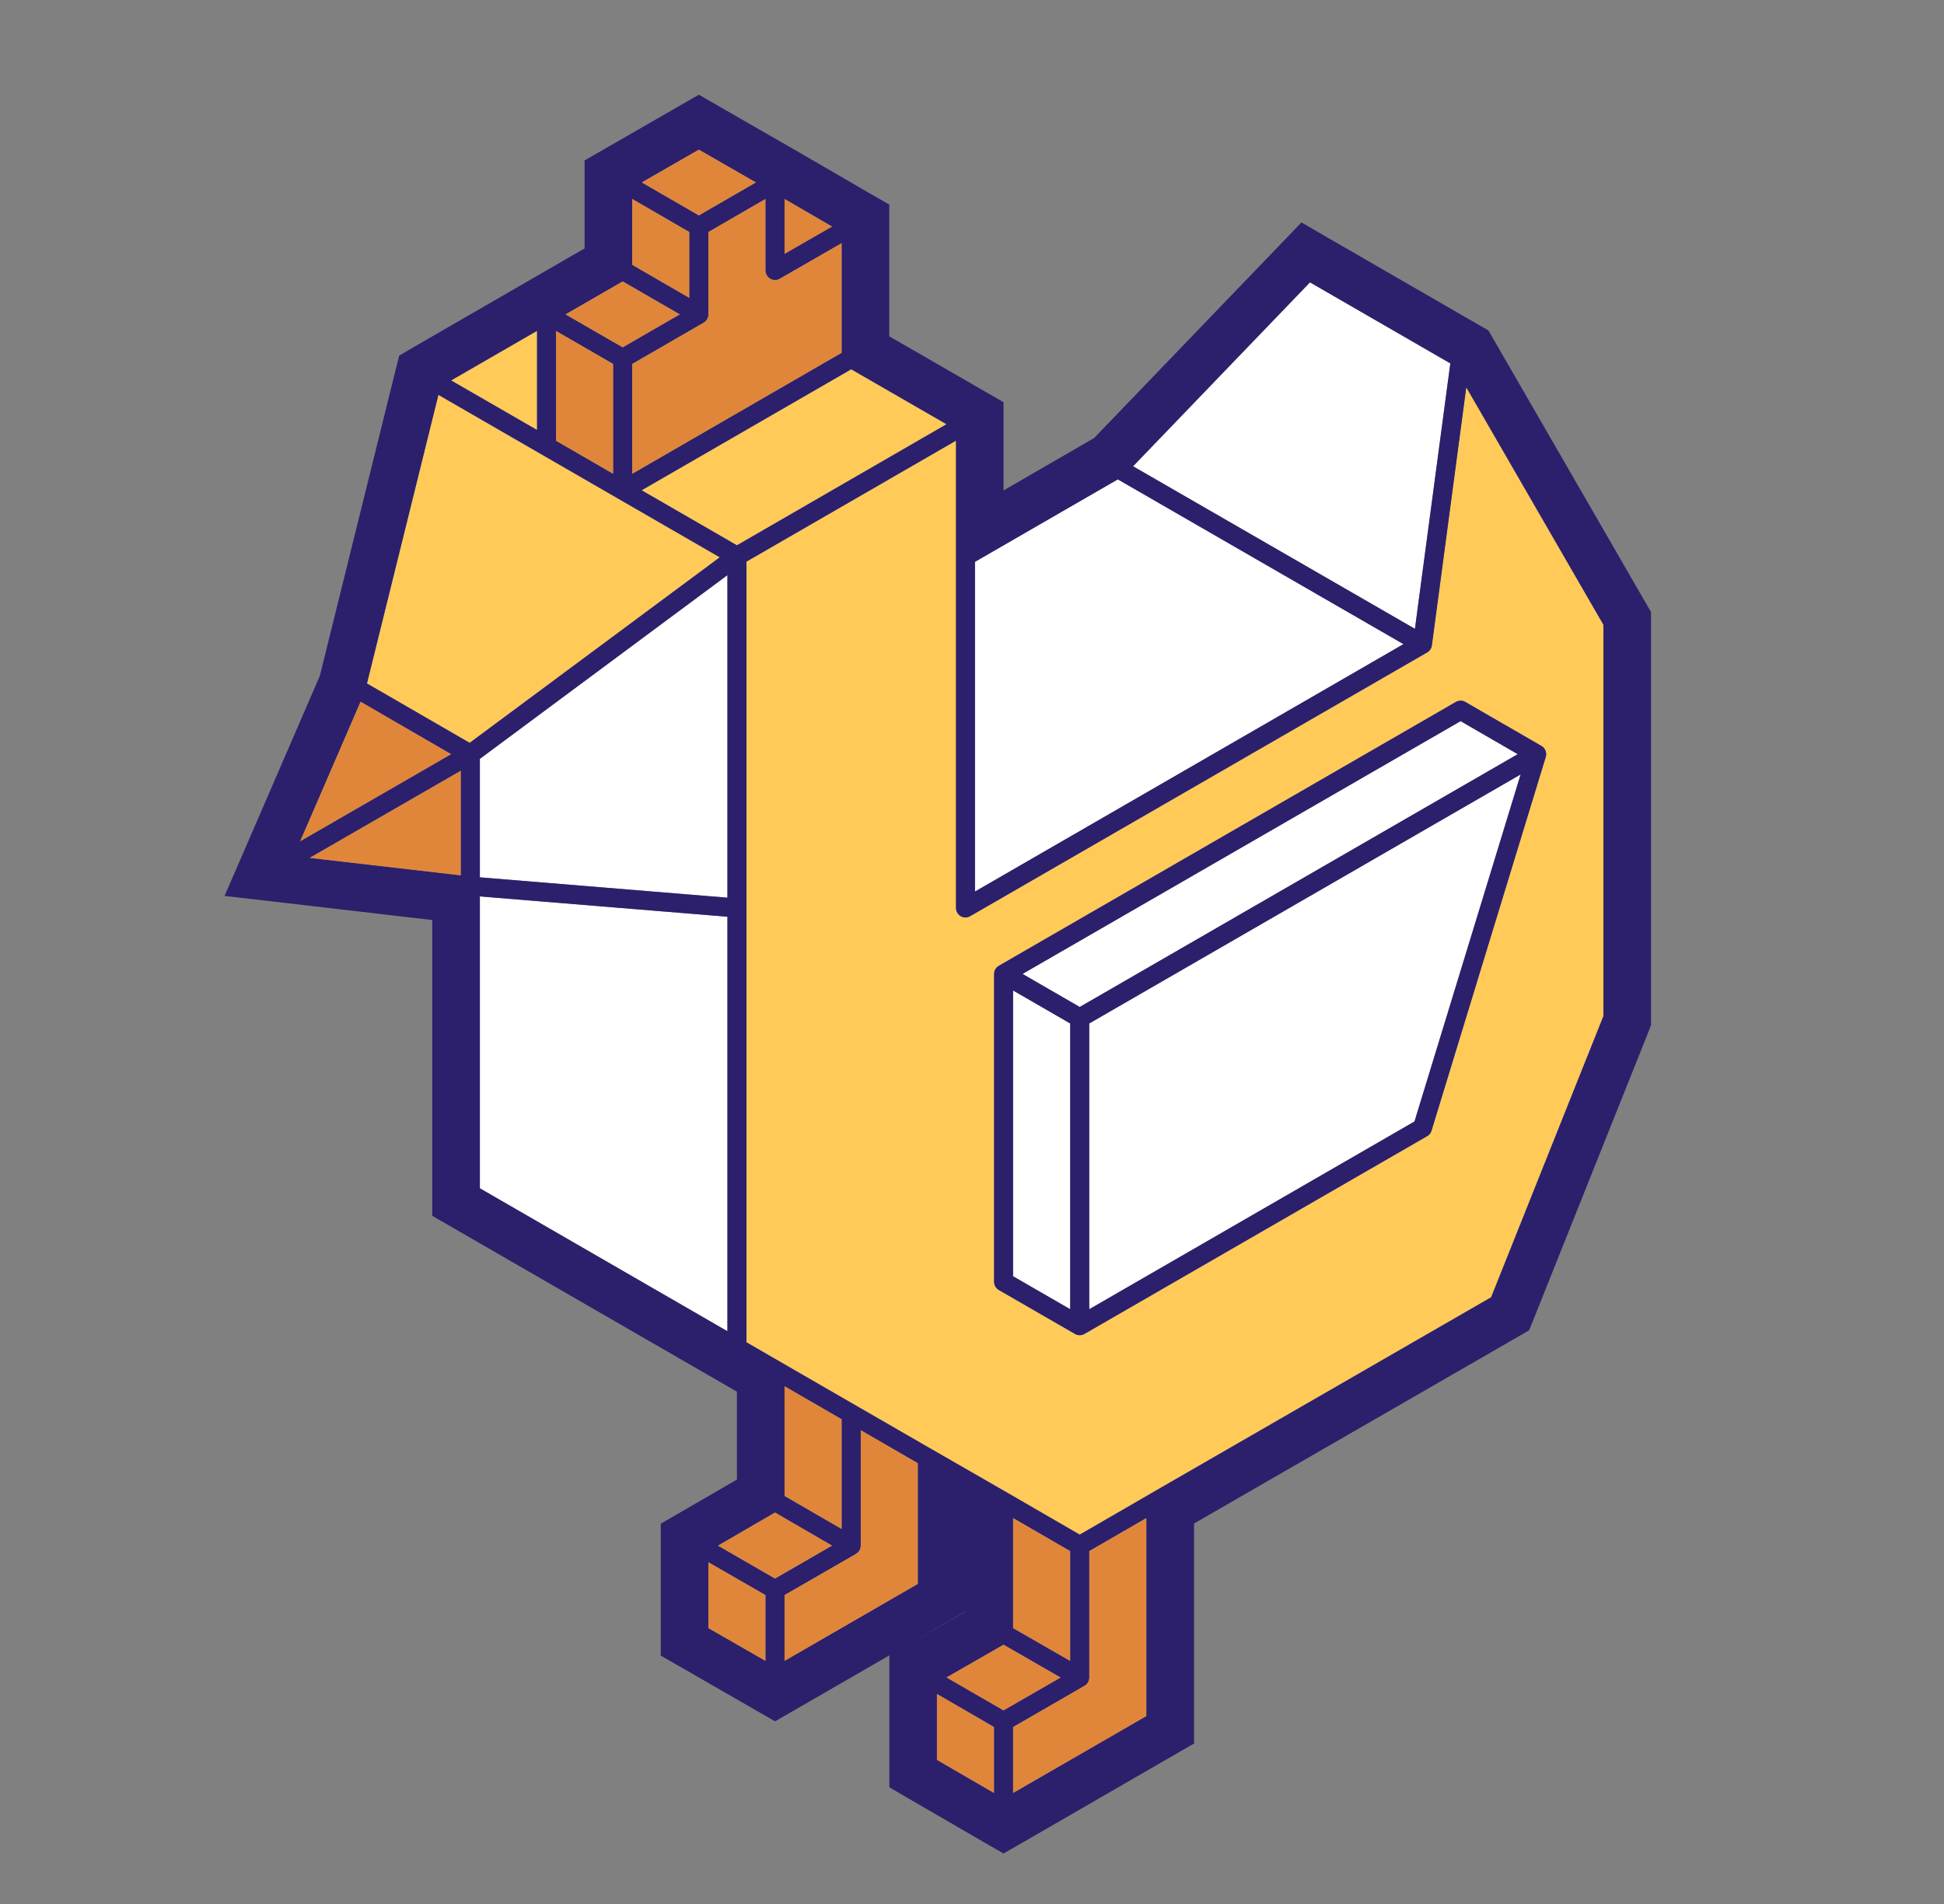
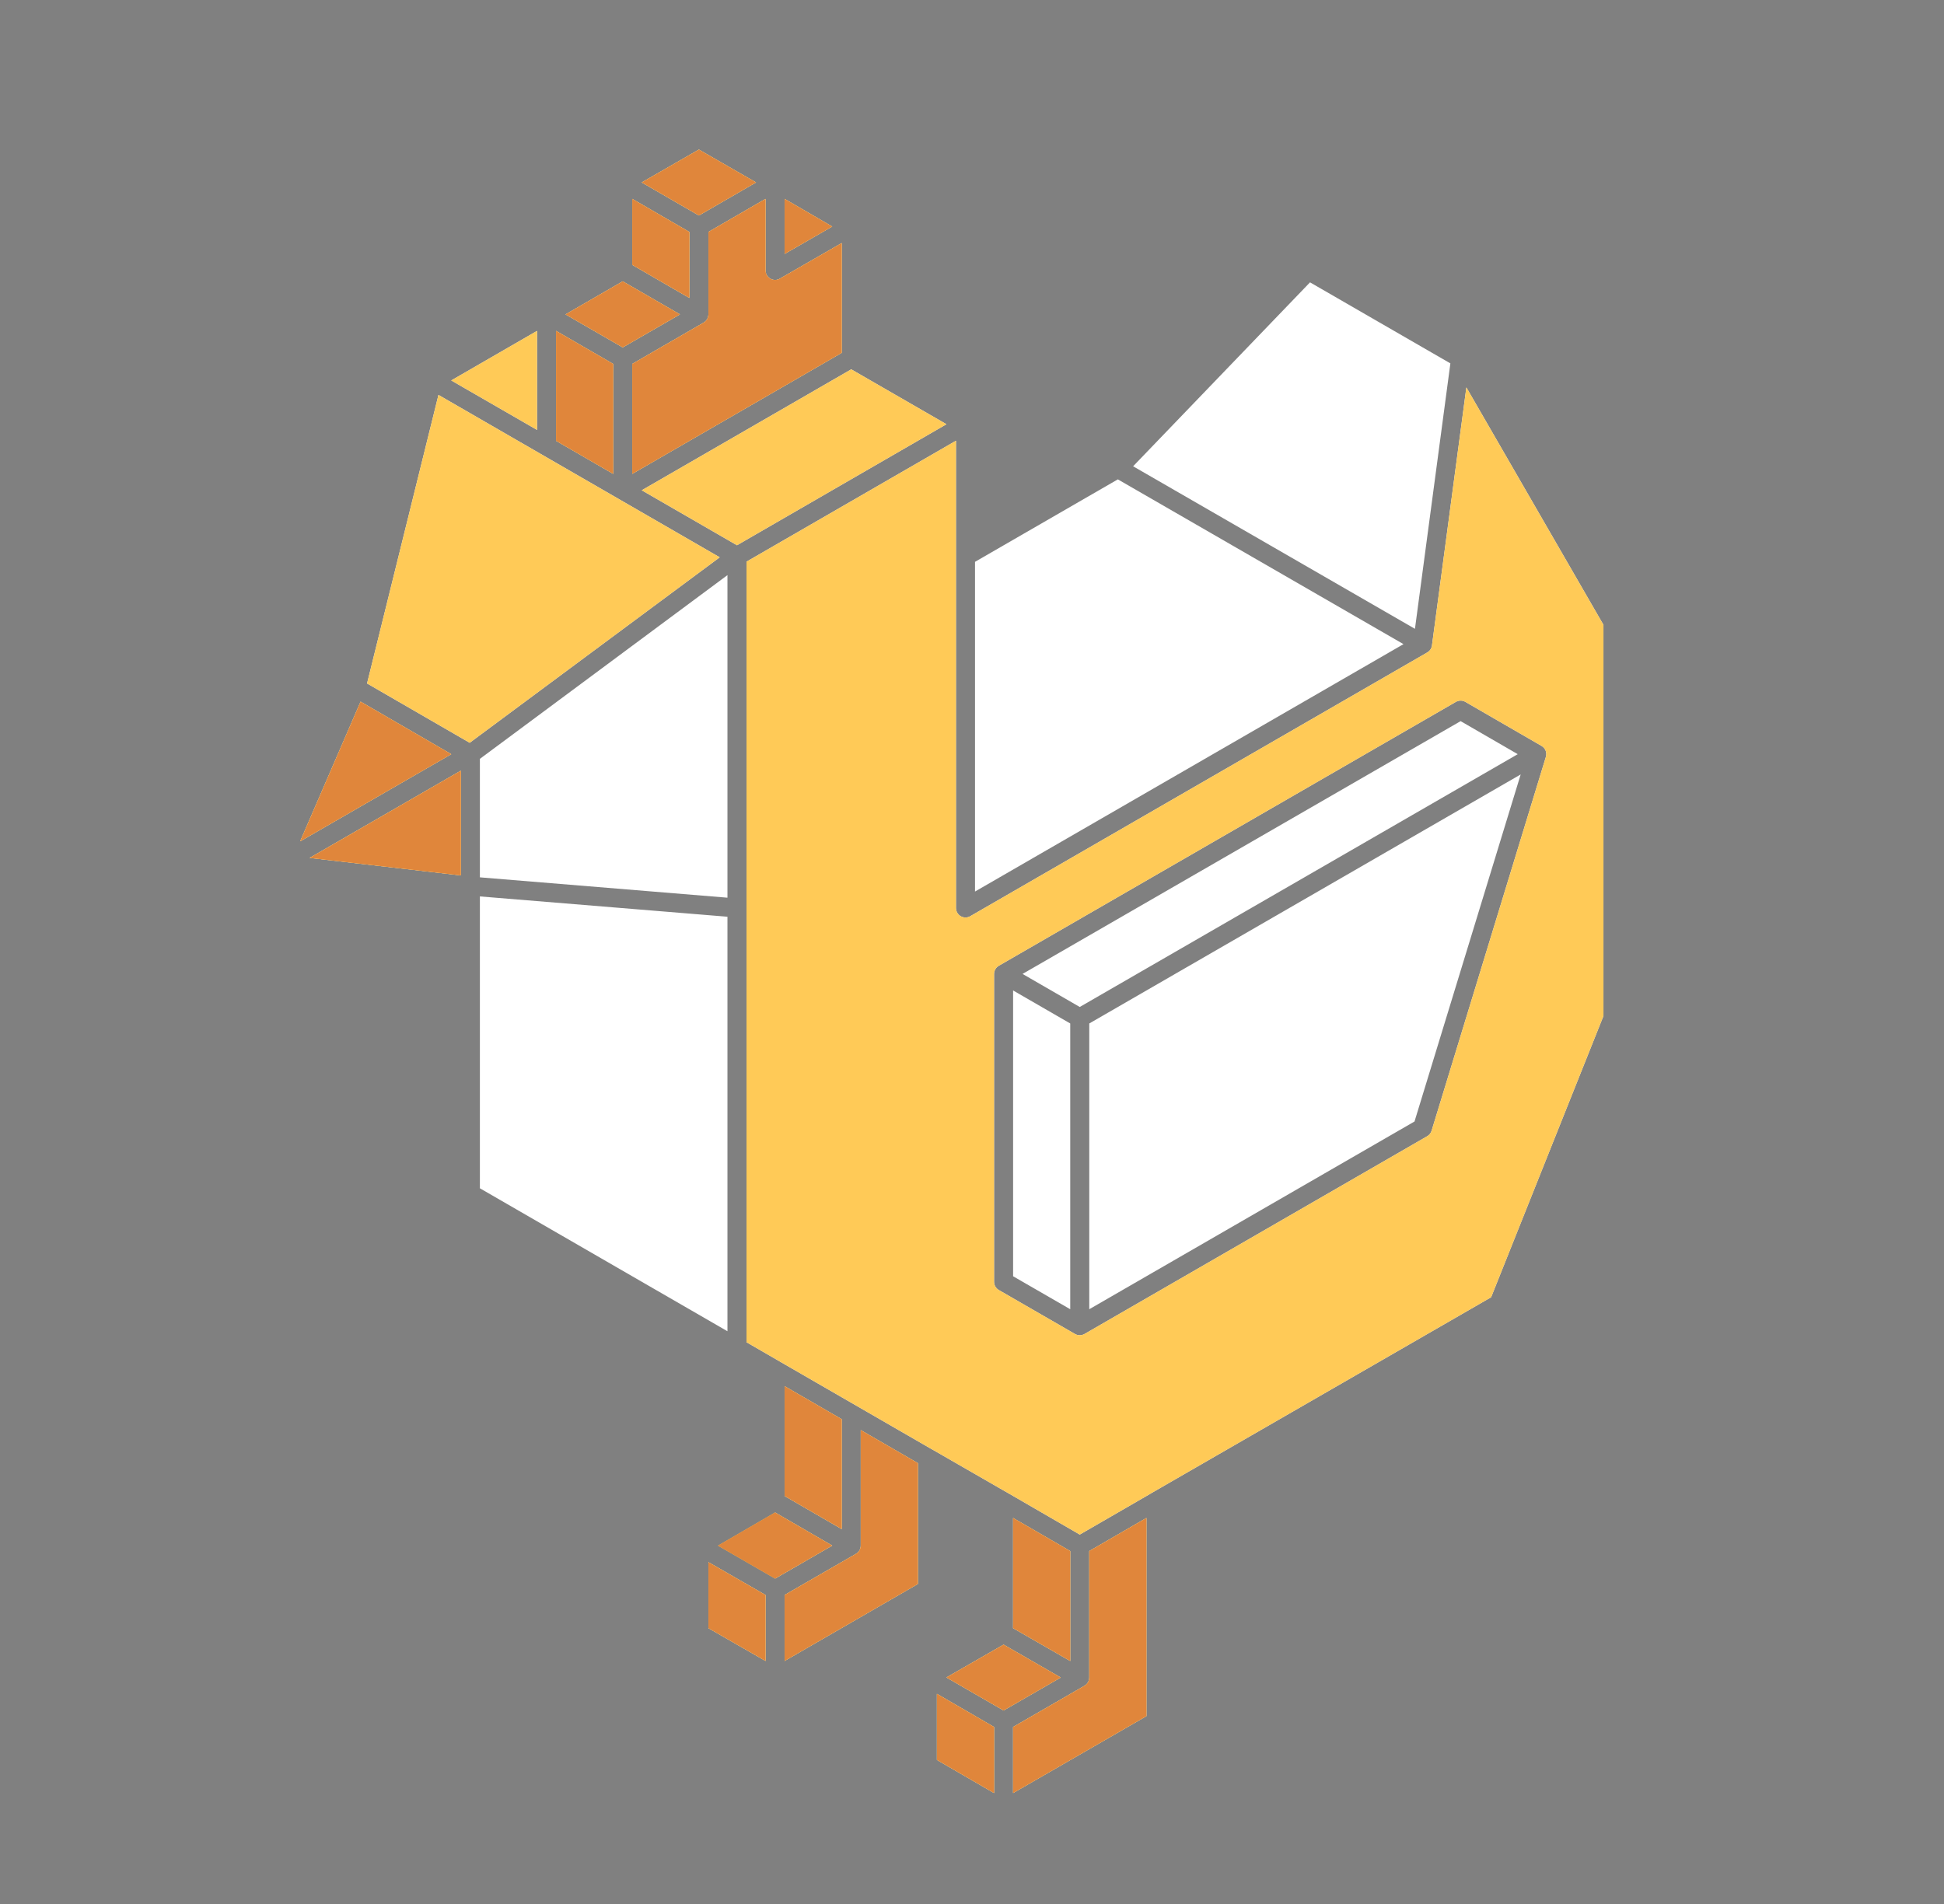
<svg xmlns="http://www.w3.org/2000/svg" width="49" height="48" viewBox="0 0 49 48" fill="none">
  <rect x="0" y="0" width="49" height="48" fill="#808080" stroke="none" />
-   <path d="M17.616 3.771L19.056 4.599L17.616 5.432L16.176 4.599L17.616 3.771ZM15.936 5.014L17.376 5.848V7.511L15.936 6.677V5.014ZM19.296 5.014V6.818C19.296 6.903 19.342 6.983 19.416 7.026C19.491 7.069 19.582 7.069 19.656 7.026L21.216 6.128V8.895L15.936 11.946V9.175L17.736 8.134C17.81 8.091 17.856 8.013 17.856 7.928V5.848L19.296 5.014ZM19.776 5.014L20.976 5.711L19.776 6.401V5.014ZM15.696 7.093L17.138 7.926L15.696 8.758L14.255 7.926L15.696 7.093ZM33.02 7.118L36.558 9.161L35.665 15.853L28.561 11.755L33.02 7.118ZM13.536 8.342V10.838L11.374 9.591L13.536 8.342ZM14.016 8.342L15.456 9.175V11.946L14.016 11.113V8.342ZM21.456 9.311L23.856 10.695L18.576 13.746L16.176 12.36L21.456 9.311ZM36.961 9.767L40.416 15.752V25.614L37.585 32.704L29.016 37.645C29.009 37.648 29.002 37.653 28.996 37.658L27.216 38.687L25.426 37.65C25.423 37.648 25.42 37.646 25.416 37.645L23.496 36.54C23.49 36.536 23.483 36.532 23.476 36.529C23.473 36.528 23.471 36.526 23.468 36.525L19.666 34.33C19.663 34.328 19.66 34.326 19.656 34.324L18.816 33.838V14.16L24.096 11.111V14.025V22.892C24.097 22.977 24.143 23.056 24.217 23.099C24.291 23.141 24.382 23.141 24.456 23.098L35.976 16.448C36.041 16.41 36.085 16.345 36.094 16.271L36.961 9.767ZM11.052 9.956L18.141 14.05L11.839 18.726L9.252 17.23L11.052 9.956ZM28.176 12.085L35.376 16.239L24.576 22.476V14.164L28.176 12.085ZM18.336 14.499V22.631L12.096 22.118V19.131L18.336 14.499ZM36.798 17.663C36.762 17.666 36.727 17.677 36.696 17.695L25.176 24.347C25.103 24.39 25.057 24.468 25.056 24.553V32.314C25.056 32.4 25.102 32.479 25.176 32.522L27.096 33.63C27.171 33.673 27.262 33.673 27.336 33.63L35.976 28.643C36.029 28.612 36.068 28.562 36.085 28.504L38.965 19.082C38.998 18.976 38.953 18.861 38.856 18.805L36.936 17.695C36.901 17.674 36.862 17.663 36.822 17.663C36.814 17.662 36.806 17.662 36.798 17.663ZM9.089 17.689L11.374 19.013L7.566 21.21L9.089 17.689ZM36.816 18.18L38.256 19.013L27.216 25.386L25.774 24.553L36.816 18.18ZM11.616 19.429V22.069L7.805 21.628L11.616 19.429ZM38.33 19.524L35.654 28.273L27.456 33.006V25.802L38.33 19.524ZM12.096 22.599L18.336 23.111V33.561L12.096 29.957V22.599ZM25.536 24.97L26.976 25.802V33.006L25.536 32.175V24.97ZM19.776 34.946L21.216 35.779V38.548L19.776 37.714V34.946ZM21.696 36.054L23.136 36.887V39.932L19.776 41.873V40.211L21.576 39.173C21.651 39.13 21.697 39.05 21.696 38.965V36.054ZM19.536 38.13L20.976 38.965L19.536 39.797L18.096 38.966L19.536 38.13ZM25.536 38.269L26.976 39.103V41.874L25.536 41.046V38.269ZM28.896 38.269V43.264L25.536 45.203V43.538L27.336 42.499C27.411 42.456 27.456 42.377 27.456 42.291V39.103L28.896 38.269ZM17.856 39.383L19.296 40.211V41.873L17.856 41.046V39.383ZM25.296 41.462L26.736 42.291L25.296 43.121L23.856 42.289L25.296 41.462ZM23.616 42.703L25.056 43.538V45.203L23.616 44.368V42.703Z" fill="white" />
+   <path d="M17.616 3.771L19.056 4.599L17.616 5.432L16.176 4.599L17.616 3.771ZM15.936 5.014L17.376 5.848V7.511L15.936 6.677V5.014ZM19.296 5.014V6.818C19.296 6.903 19.342 6.983 19.416 7.026C19.491 7.069 19.582 7.069 19.656 7.026L21.216 6.128V8.895L15.936 11.946V9.175L17.736 8.134C17.81 8.091 17.856 8.013 17.856 7.928V5.848L19.296 5.014ZM19.776 5.014L20.976 5.711L19.776 6.401V5.014ZM15.696 7.093L17.138 7.926L15.696 8.758L14.255 7.926L15.696 7.093ZM33.02 7.118L36.558 9.161L35.665 15.853L28.561 11.755L33.02 7.118ZM13.536 8.342V10.838L11.374 9.591L13.536 8.342ZM14.016 8.342L15.456 9.175V11.946L14.016 11.113V8.342ZM21.456 9.311L23.856 10.695L18.576 13.746L16.176 12.36L21.456 9.311ZM36.961 9.767L40.416 15.752V25.614L37.585 32.704L29.016 37.645C29.009 37.648 29.002 37.653 28.996 37.658L27.216 38.687L25.426 37.65C25.423 37.648 25.42 37.646 25.416 37.645L23.496 36.54C23.49 36.536 23.483 36.532 23.476 36.529C23.473 36.528 23.471 36.526 23.468 36.525L19.666 34.33C19.663 34.328 19.66 34.326 19.656 34.324L18.816 33.838V14.16L24.096 11.111V14.025V22.892C24.097 22.977 24.143 23.056 24.217 23.099C24.291 23.141 24.382 23.141 24.456 23.098L35.976 16.448C36.041 16.41 36.085 16.345 36.094 16.271L36.961 9.767ZM11.052 9.956L18.141 14.05L11.839 18.726L9.252 17.23L11.052 9.956ZM28.176 12.085L35.376 16.239L24.576 22.476V14.164L28.176 12.085ZM18.336 14.499V22.631L12.096 22.118V19.131L18.336 14.499ZM36.798 17.663C36.762 17.666 36.727 17.677 36.696 17.695L25.176 24.347C25.103 24.39 25.057 24.468 25.056 24.553V32.314C25.056 32.4 25.102 32.479 25.176 32.522L27.096 33.63C27.171 33.673 27.262 33.673 27.336 33.63L35.976 28.643C36.029 28.612 36.068 28.562 36.085 28.504L38.965 19.082C38.998 18.976 38.953 18.861 38.856 18.805L36.936 17.695C36.901 17.674 36.862 17.663 36.822 17.663C36.814 17.662 36.806 17.662 36.798 17.663ZM9.089 17.689L11.374 19.013L7.566 21.21L9.089 17.689ZM36.816 18.18L38.256 19.013L27.216 25.386L25.774 24.553L36.816 18.18ZM11.616 19.429V22.069L7.805 21.628L11.616 19.429ZM38.33 19.524L35.654 28.273L27.456 33.006V25.802L38.33 19.524ZM12.096 22.599L18.336 23.111V33.561L12.096 29.957V22.599ZM25.536 24.97L26.976 25.802V33.006L25.536 32.175V24.97ZM19.776 34.946L21.216 35.779V38.548L19.776 37.714V34.946ZM21.696 36.054L23.136 36.887V39.932L19.776 41.873V40.211L21.576 39.173C21.651 39.13 21.697 39.05 21.696 38.965V36.054ZM19.536 38.13L20.976 38.965L19.536 39.797L19.536 38.13ZM25.536 38.269L26.976 39.103V41.874L25.536 41.046V38.269ZM28.896 38.269V43.264L25.536 45.203V43.538L27.336 42.499C27.411 42.456 27.456 42.377 27.456 42.291V39.103L28.896 38.269ZM17.856 39.383L19.296 40.211V41.873L17.856 41.046V39.383ZM25.296 41.462L26.736 42.291L25.296 43.121L23.856 42.289L25.296 41.462ZM23.616 42.703L25.056 43.538V45.203L23.616 44.368V42.703Z" fill="white" />
  <path d="M17.616 3.771L19.056 4.599L17.616 5.432L16.176 4.599L17.616 3.771ZM15.936 5.014L17.376 5.848V7.511L15.936 6.677V5.014ZM19.296 5.014V6.818C19.296 6.903 19.342 6.983 19.416 7.026C19.491 7.069 19.582 7.069 19.656 7.026L21.216 6.128V8.895L15.936 11.946V9.175L17.736 8.134C17.81 8.091 17.856 8.013 17.856 7.928V5.848L19.296 5.014ZM19.776 5.014L20.976 5.711L19.776 6.401V5.014ZM15.696 7.093L17.138 7.926L15.696 8.758L14.255 7.926L15.696 7.093ZM13.536 8.342V10.838L11.374 9.591L13.536 8.342ZM14.016 8.342L15.456 9.175V11.946L14.016 11.113V8.342ZM21.456 9.311L23.856 10.695L18.576 13.746L16.176 12.36L21.456 9.311ZM36.961 9.767L40.416 15.752V25.614L37.585 32.704L29.016 37.645C29.009 37.648 29.002 37.653 28.996 37.658L27.216 38.687L25.426 37.65C25.423 37.648 25.42 37.646 25.416 37.645L23.496 36.54C23.49 36.536 23.483 36.532 23.476 36.529C23.473 36.528 23.471 36.526 23.468 36.525L19.666 34.33C19.663 34.328 19.66 34.326 19.656 34.324L18.816 33.838V14.16L24.096 11.111V14.025V22.892C24.097 22.977 24.143 23.056 24.217 23.099C24.291 23.141 24.382 23.141 24.456 23.098L35.976 16.448C36.041 16.41 36.085 16.345 36.094 16.271L36.961 9.767ZM11.052 9.956L18.141 14.05L11.839 18.726L9.252 17.23L11.052 9.956ZM36.798 17.663C36.762 17.666 36.727 17.677 36.696 17.695L25.176 24.347C25.103 24.39 25.057 24.468 25.056 24.553V32.314C25.056 32.4 25.102 32.479 25.176 32.522L27.096 33.63C27.171 33.673 27.262 33.673 27.336 33.63L35.976 28.643C36.029 28.612 36.068 28.562 36.085 28.504L38.965 19.082C38.998 18.976 38.953 18.861 38.856 18.805L36.936 17.695C36.901 17.674 36.862 17.663 36.822 17.663C36.814 17.662 36.806 17.662 36.798 17.663ZM9.089 17.689L11.374 19.013L7.566 21.21L9.089 17.689ZM11.616 19.429V22.069L7.805 21.628L11.616 19.429ZM19.776 34.946L21.216 35.779V38.548L19.776 37.714V34.946ZM21.696 36.054L23.136 36.887V39.932L19.776 41.873V40.211L21.576 39.173C21.651 39.13 21.697 39.05 21.696 38.965V36.054ZM19.536 38.13L20.976 38.965L19.536 39.797L18.096 38.966L19.536 38.13ZM25.536 38.269L26.976 39.103V41.874L25.536 41.046V38.269ZM28.896 38.269V43.264L25.536 45.203V43.538L27.336 42.499C27.411 42.456 27.456 42.377 27.456 42.291V39.103L28.896 38.269ZM17.856 39.383L19.296 40.211V41.873L17.856 41.046V39.383ZM25.296 41.462L26.736 42.291L25.296 43.121L23.856 42.289L25.296 41.462ZM23.616 42.703L25.056 43.538V45.203L23.616 44.368V42.703Z" fill="#FFCA57" />
  <path d="M17.616 3.771L19.056 4.599L17.616 5.432L16.176 4.599L17.616 3.771ZM15.936 5.014L17.376 5.848V7.511L15.936 6.677V5.014ZM19.296 5.014V6.818C19.296 6.903 19.342 6.983 19.416 7.026C19.491 7.069 19.582 7.069 19.656 7.026L21.216 6.128V8.895L15.936 11.946V9.175L17.736 8.134C17.81 8.091 17.856 8.013 17.856 7.928V5.848L19.296 5.014ZM19.776 5.014L20.976 5.711L19.776 6.401V5.014ZM15.696 7.093L17.138 7.926L15.696 8.758L14.255 7.926L15.696 7.093ZM14.016 8.342L15.456 9.175V11.946L14.016 11.113V8.342ZM9.089 17.689L11.374 19.013L7.566 21.21L9.089 17.689ZM11.616 19.429V22.069L7.805 21.628L11.616 19.429ZM19.776 34.946L21.216 35.779V38.548L19.776 37.714V34.946ZM21.696 36.054L23.136 36.887V39.932L19.776 41.873V40.211L21.576 39.173C21.651 39.13 21.697 39.05 21.696 38.965V36.054ZM19.536 38.13L20.976 38.965L19.536 39.797L18.096 38.966L19.536 38.13ZM25.536 38.269L26.976 39.103V41.874L25.536 41.046V38.269ZM28.896 38.269V43.264L25.536 45.203V43.538L27.336 42.499C27.411 42.456 27.456 42.377 27.456 42.291V39.103L28.896 38.269ZM17.856 39.383L19.296 40.211V41.873L17.856 41.046V39.383ZM25.296 41.462L26.736 42.291L25.296 43.121L23.856 42.289L25.296 41.462ZM23.616 42.703L25.056 43.538V45.203L23.616 44.368V42.703Z" fill="#E0863B" />
-   <path d="M17.615 2.387L17.137 2.663L15.217 3.767L14.735 4.044V4.598V6.263L10.415 8.758L10.063 8.964L9.963 9.36L8.062 17.038L6.174 21.401L5.66 22.586L6.945 22.735L10.895 23.194V30.096V30.651L11.375 30.928L18.575 35.085V37.3L17.133 38.136L16.655 38.413V38.966V41.184V41.739L17.137 42.015L19.057 43.12L19.537 43.395L20.017 43.118L22.417 41.732V42.287V44.505V45.058L22.893 45.336L24.813 46.45L25.295 46.727L25.777 46.45L29.617 44.231L30.097 43.954V43.403V38.408L38.257 33.703L38.544 33.536L38.668 33.227L41.548 26.018L41.615 25.845V25.661V15.686V15.43L41.486 15.206L37.646 8.554L37.518 8.331L37.295 8.203L33.455 5.985L32.804 5.608L32.283 6.15L27.577 11.044L25.295 12.364V10.695V10.14L24.815 9.863L22.415 8.479V5.711V5.158L21.937 4.883L20.017 3.769L18.093 2.663L17.615 2.387ZM17.615 3.771L19.055 4.599L17.615 5.432L16.175 4.599L17.615 3.771ZM15.935 5.014L17.375 5.848V7.511L15.935 6.677V5.014ZM19.295 5.014V6.818C19.295 6.903 19.341 6.983 19.415 7.026C19.489 7.069 19.581 7.069 19.655 7.026L21.215 6.128V8.895L15.935 11.946V9.174L17.735 8.134C17.809 8.091 17.855 8.013 17.855 7.928V5.848L19.295 5.014ZM19.775 5.014L20.975 5.711L19.775 6.401V5.014ZM15.695 7.093L17.137 7.926L15.695 8.758L14.253 7.926L15.695 7.093ZM33.018 7.118L36.556 9.161L35.664 15.853L28.559 11.755L33.018 7.118ZM13.535 8.342V10.838L11.373 9.591L13.535 8.342ZM14.015 8.342L15.455 9.174V11.946L14.015 11.113V8.342ZM21.455 9.311L23.855 10.695L18.575 13.746L16.175 12.36L21.455 9.311ZM36.959 9.767L40.415 15.752V25.614L37.584 32.704L29.015 37.645C29.008 37.648 29.001 37.653 28.994 37.658L27.215 38.687L25.424 37.65C25.422 37.648 25.418 37.646 25.415 37.645L23.495 36.54C23.488 36.536 23.482 36.532 23.474 36.529C23.472 36.528 23.47 36.526 23.467 36.525L19.665 34.33C19.662 34.328 19.658 34.326 19.655 34.324L18.815 33.838V14.16L24.095 11.111V14.025V22.892C24.096 22.977 24.142 23.056 24.216 23.099C24.29 23.141 24.381 23.141 24.455 23.098L35.975 16.448C36.04 16.41 36.083 16.345 36.093 16.271L36.959 9.767ZM11.051 9.956L18.14 14.05L11.838 18.726L9.251 17.23L11.051 9.956ZM28.175 12.085L35.375 16.239L24.575 22.476V14.164L28.175 12.085ZM18.335 14.499V22.631L12.095 22.118V19.131L18.335 14.499ZM36.796 17.663C36.761 17.666 36.726 17.676 36.695 17.695L25.175 24.347C25.101 24.39 25.056 24.468 25.055 24.553V32.314C25.055 32.4 25.101 32.479 25.175 32.522L27.095 33.63C27.169 33.673 27.261 33.673 27.335 33.63L35.975 28.643C36.028 28.612 36.067 28.562 36.084 28.504L38.964 19.082C38.996 18.975 38.951 18.86 38.855 18.805L36.935 17.695C36.9 17.674 36.861 17.663 36.821 17.663C36.813 17.662 36.804 17.662 36.796 17.663ZM9.088 17.689L11.373 19.013L7.565 21.21L9.088 17.689ZM36.815 18.18L38.255 19.013L27.215 25.386L25.773 24.553L36.815 18.18ZM11.615 19.429V22.069L7.803 21.628L11.615 19.429ZM38.328 19.524L35.653 28.273L27.455 33.006V25.802L38.328 19.524ZM12.095 22.599L18.335 23.111V33.561L12.095 29.957V22.599ZM25.535 24.97L26.975 25.802V33.006L25.535 32.175V24.97ZM19.775 34.946L21.215 35.779V38.548L19.775 37.714V34.946ZM21.695 36.054L23.135 36.887V39.932L19.775 41.873V40.211L21.575 39.173C21.649 39.13 21.695 39.05 21.695 38.965V36.054ZM19.535 38.13L20.975 38.965L19.535 39.797L18.095 38.966L19.535 38.13ZM25.535 38.269L26.975 39.103V41.874L25.535 41.046V38.269ZM28.895 38.269V43.264L25.535 45.203V43.538L27.335 42.499C27.41 42.456 27.455 42.377 27.455 42.291V39.103L28.895 38.269ZM17.855 39.383L19.295 40.211V41.873L17.855 41.046V39.383ZM24.335 40.624V40.63L22.897 41.456L23.855 40.901L24.335 40.624ZM25.295 41.462L26.735 42.291L25.295 43.121L23.855 42.289L25.295 41.462ZM23.615 42.703L25.055 43.538V45.203L23.615 44.368V42.703Z" fill="#2C206C" />
</svg>